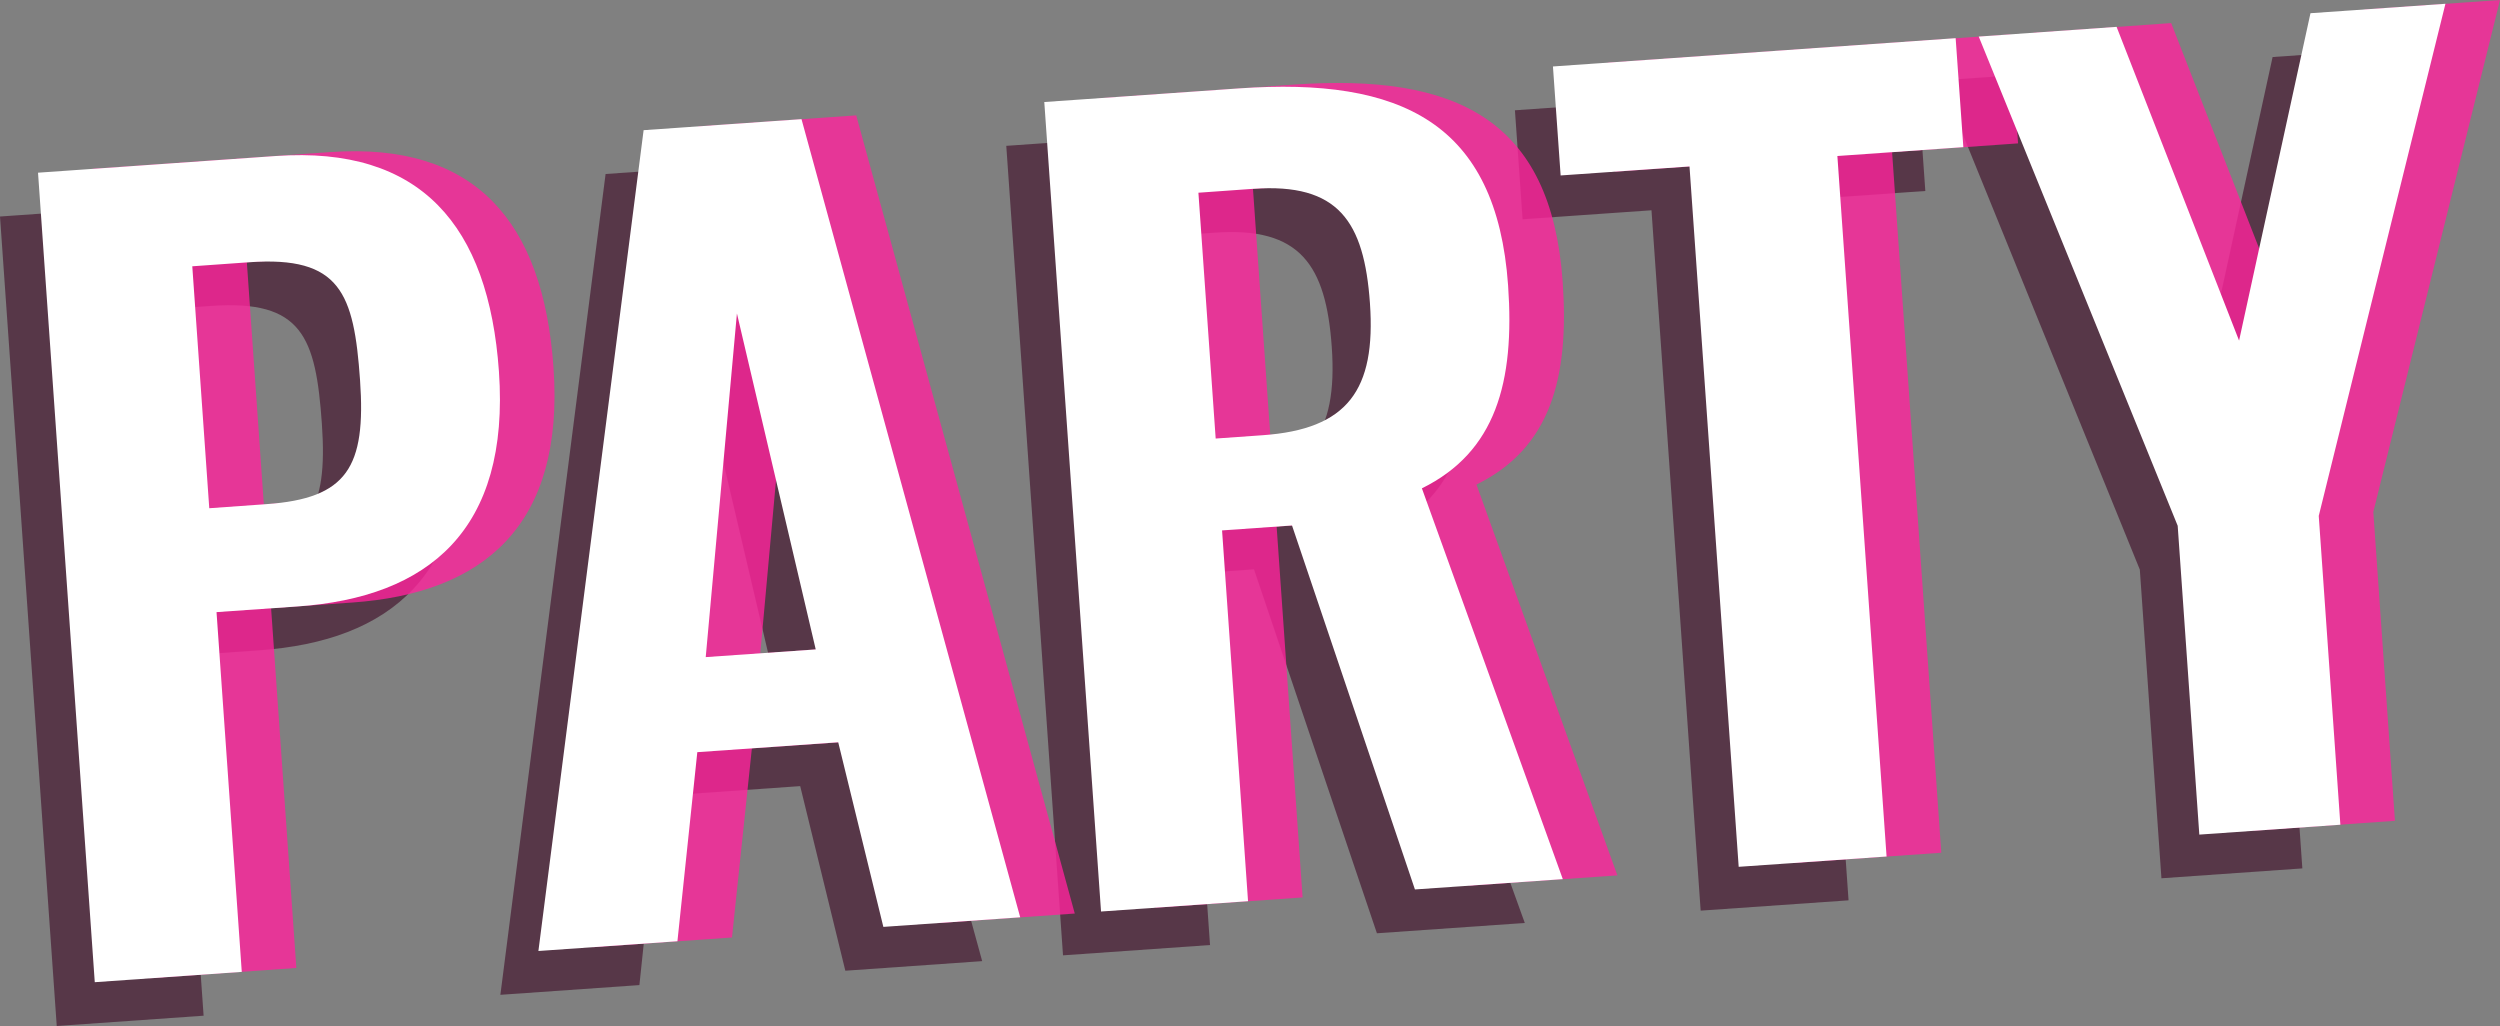
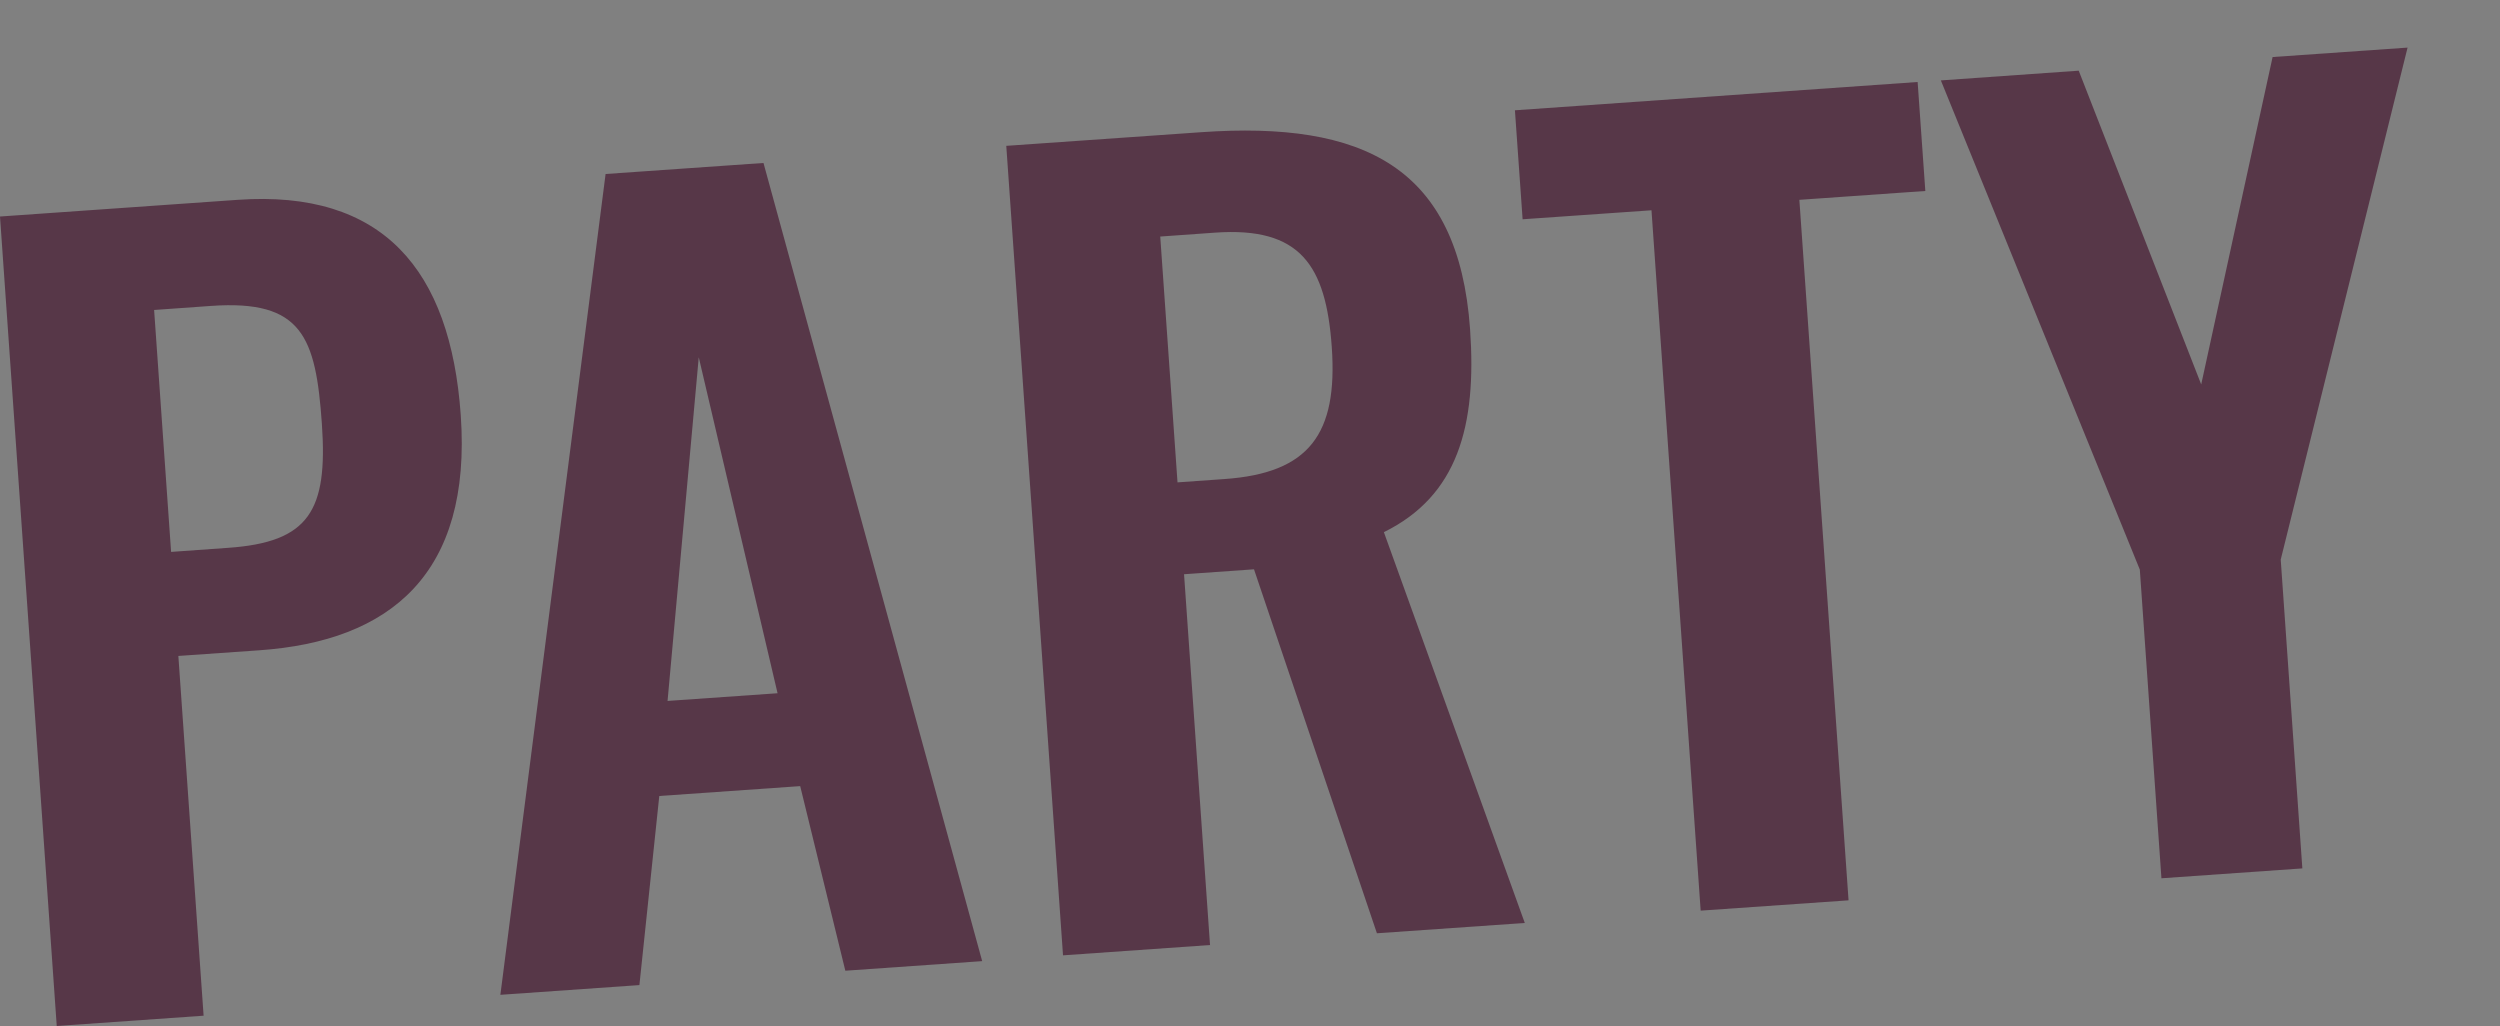
<svg xmlns="http://www.w3.org/2000/svg" viewBox="0 0 172.27 70.7">
  <rect x="0" y="0" width="172.27" height="70.7" fill="#808080" stroke="none" />
  <path d="m3.91 70.7 10.12-.71-1.74-24.79 5.58-.39c9.02-.63 14.65-5.25 13.88-16.2-.71-10.05-5.38-15.54-15.37-14.84L0 14.92 3.91 70.7Zm7.88-32.67-1.17-16.67 3.93-.28c6.27-.44 7.21 2.12 7.63 8.12s-.88 8.16-6.46 8.55l-3.92.28Zm22.7 30.52 9.57-.67 1.37-13.03 9.71-.68 3.11 12.72 9.43-.66-15.07-55-10.88.76-7.25 56.56ZM46 48.3l2.15-23.68 5.43 23.15-7.58.53Zm27.26 17.53 10.12-.71-1.79-25.55 4.82-.34 8.47 25.08 10.19-.71-9.71-26.93c5.08-2.5 6.41-7.3 5.94-13.98-.79-11.22-7.37-14.36-18.53-13.58l-13.43.94 3.91 55.78Zm7.88-32.59L79.95 16.3l3.79-.27c5.85-.41 7.63 2.23 8.03 7.88.42 5.99-1.54 8.69-7.39 9.1l-3.25.23Zm36.05 29.51 10.19-.71-3.39-48.27 8.68-.61-.53-7.51-27.75 1.95.53 7.51 8.88-.62 3.39 48.27Zm31.75-2.23 9.71-.68-1.49-21.28 8.74-35.28-9.3.65-4.92 22.56-8.44-21.62-9.5.67 13.71 33.71 1.49 21.28Z" style="isolation:isolate;fill:#502b3f;opacity:.85" />
-   <path d="m10.3 67.41 10.12-.71-1.74-24.79 5.58-.39c9.02-.63 14.65-5.25 13.88-16.2-.71-10.05-5.38-15.54-15.37-14.84L6.38 11.63l3.91 55.78Zm7.88-32.66-1.17-16.67 3.93-.28c6.27-.44 7.21 2.12 7.63 8.12s-.88 8.16-6.46 8.55l-3.92.28Zm22.69 30.52 9.57-.67 1.37-13.03 9.71-.68 3.11 12.72 9.43-.66L59 7.95l-10.88.76-7.25 56.56Zm11.52-20.25 2.15-23.68 5.43 23.15-7.58.53Zm27.25 17.53 10.12-.71-1.79-25.55 4.82-.34 8.47 25.08 10.19-.71-9.71-26.93c5.08-2.5 6.41-7.3 5.94-13.98-.79-11.22-7.37-14.36-18.53-13.58l-13.43.94 3.91 55.78Zm7.89-32.59-1.19-16.94 3.79-.27c5.85-.41 7.63 2.23 8.03 7.88.42 5.99-1.54 8.69-7.39 9.1l-3.25.23Zm36.05 29.51 10.19-.71-3.39-48.27 8.68-.61-.53-7.51-27.75 1.95.53 7.51 8.88-.62 3.39 48.27Zm31.74-2.23 9.71-.68-1.49-21.28L172.27 0l-9.3.65-4.92 22.56-8.44-21.62-9.5.67 13.71 33.71 1.49 21.28Z" style="fill:#ff249c;opacity:.8;isolation:isolate" />
-   <path d="m6.54 67.68 10.12-.71-1.74-24.79 5.58-.39c9.02-.63 14.65-5.25 13.88-16.2-.71-10.05-5.38-15.54-15.37-14.84L2.62 11.9l3.91 55.78Zm7.88-32.66-1.17-16.67 3.93-.28c6.27-.44 7.21 2.12 7.63 8.12s-.88 8.16-6.46 8.55l-3.92.28Zm22.69 30.51 9.57-.67 1.37-13.03 9.71-.68 3.11 12.72 9.43-.66-15.07-55-10.88.76-7.25 56.56Zm11.52-20.25 2.15-23.68 5.43 23.15-7.58.53Zm27.25 17.53L86 62.1l-1.79-25.55 4.82-.34 8.47 25.08 10.19-.71-9.71-26.93c5.08-2.5 6.41-7.3 5.94-13.98-.79-11.22-7.37-14.36-18.53-13.58l-13.43.94 3.91 55.78Zm7.89-32.59-1.19-16.94 3.79-.27c5.85-.41 7.63 2.23 8.03 7.88.42 5.99-1.54 8.69-7.39 9.1l-3.25.23Zm36.04 29.51 10.19-.71-3.39-48.27 8.68-.61-.53-7.51-27.75 1.95.53 7.51 8.88-.62 3.39 48.27Zm31.75-2.22 9.71-.68-1.49-21.28L168.51.26l-9.3.65-4.92 22.56-8.44-21.62-9.5.67 13.71 33.71 1.49 21.28Z" style="fill:#fff" />
</svg>